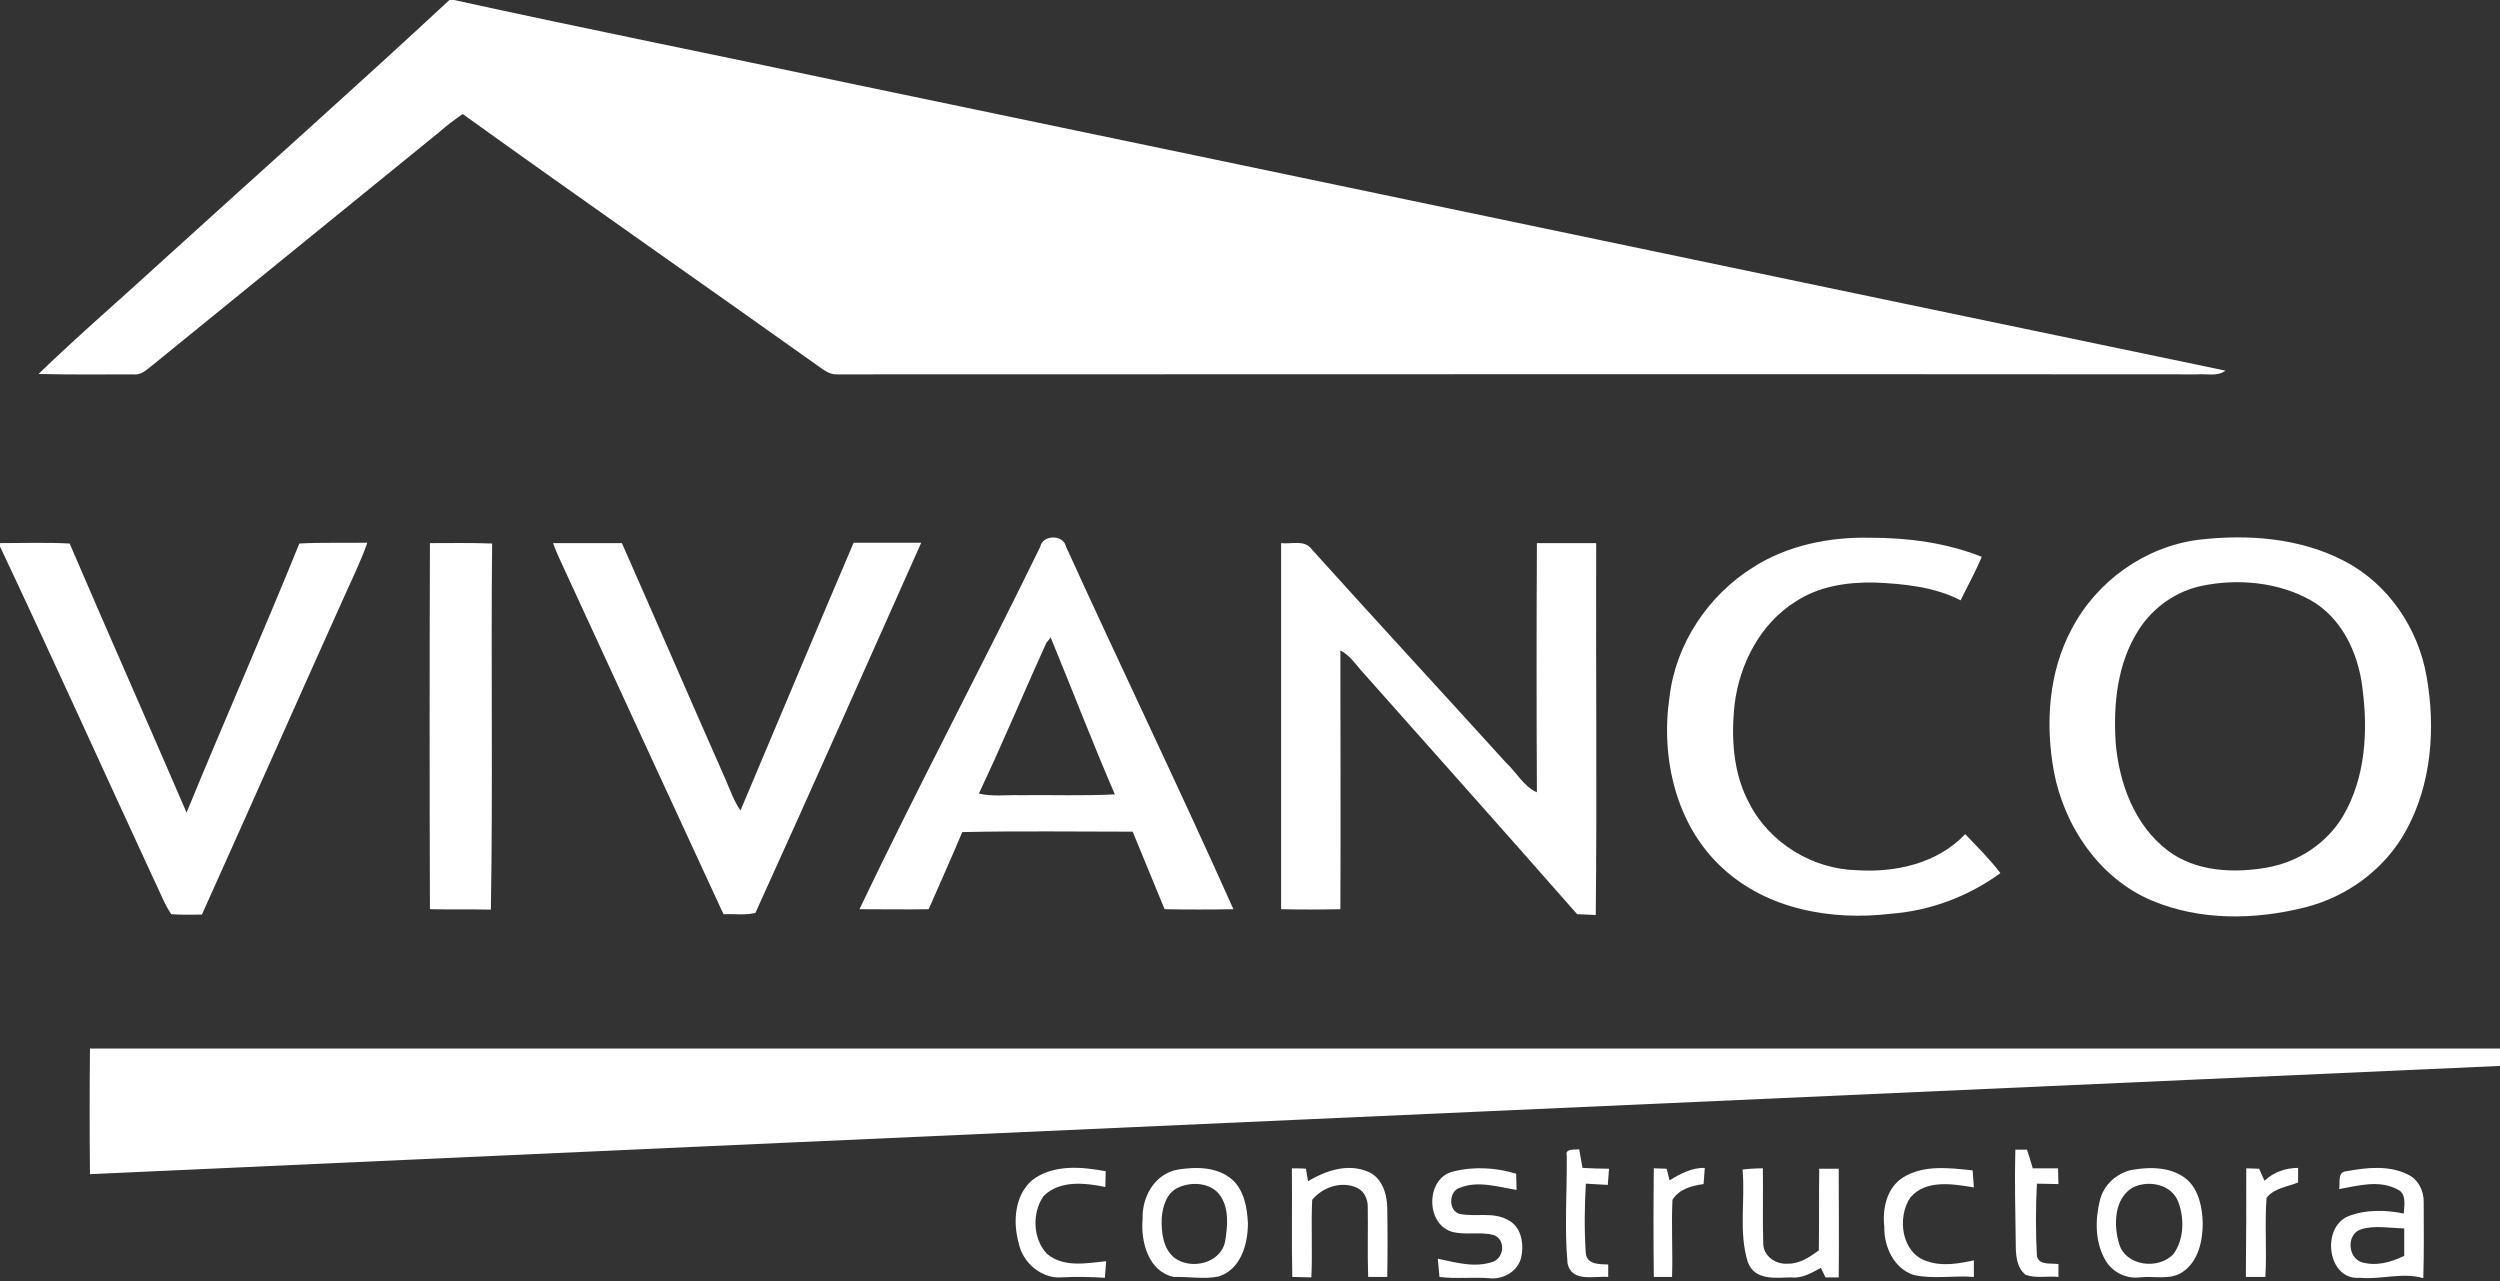
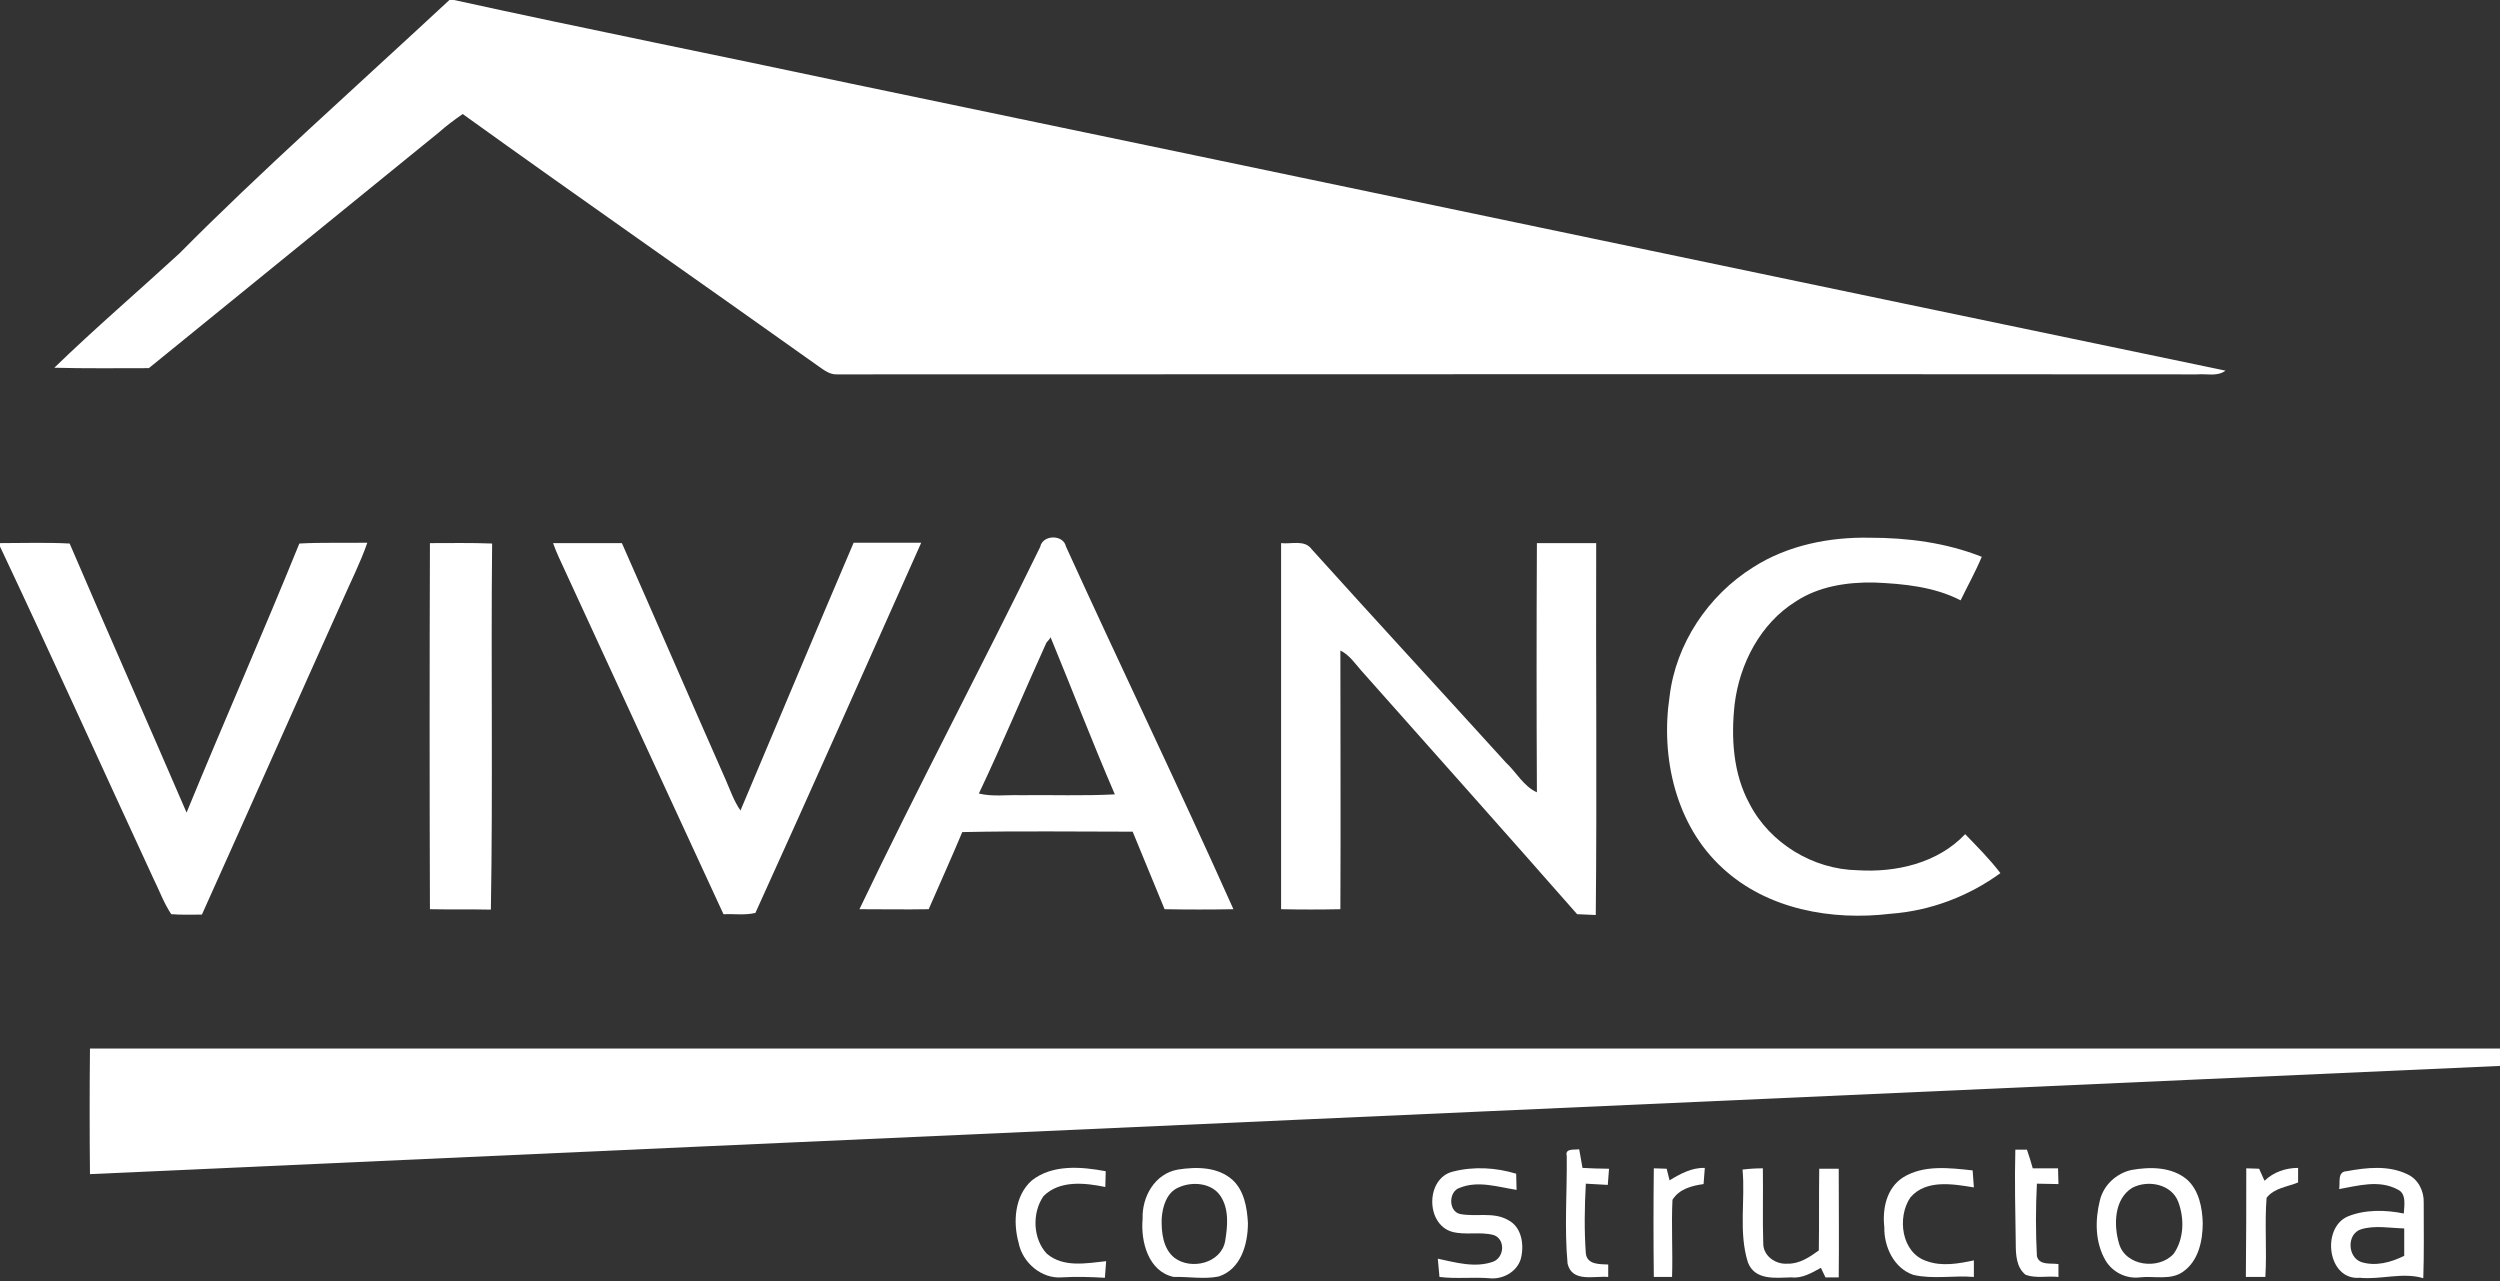
<svg xmlns="http://www.w3.org/2000/svg" version="1.1" id="Capa_1" x="0px" y="0px" viewBox="-98 246 603 309" style="enable-background:new -98 246 603 309;" xml:space="preserve">
  <rect x="-98" y="246" width="603" height="309" fill="#333333" stroke="none" />
  <style type="text/css">
	.st0{fill:#FFFFFF;}
</style>
  <g id="_x23_ffffffff">
</g>
  <g id="_x23_ff7f00ff">
-     <path class="st0" d="M10.4,246h1.1c31.9,7,64,13.4,95.9,20.2c110.5,23,220.9,46.2,331.4,69.2c-2,1.5-4.6,0.7-6.9,0.9   c-109.3-0.1-218.7,0-328,0c-1.7,0.1-3.1-1-4.4-1.9C71,314.1,42.1,294,13.6,273.5c-2,1.4-3.9,2.8-5.7,4.4   c-23.3,19-46.7,37.9-70,56.9c-1.1,0.9-2.3,1.7-3.8,1.5c-7.6,0-15.2,0.1-22.8-0.1c9.8-9.5,20.2-18.4,30.2-27.6   C-35.5,287.7-12.3,267.1,10.4,246z" />
+     <path class="st0" d="M10.4,246h1.1c31.9,7,64,13.4,95.9,20.2c110.5,23,220.9,46.2,331.4,69.2c-2,1.5-4.6,0.7-6.9,0.9   c-109.3-0.1-218.7,0-328,0c-1.7,0.1-3.1-1-4.4-1.9C71,314.1,42.1,294,13.6,273.5c-2,1.4-3.9,2.8-5.7,4.4   c-23.3,19-46.7,37.9-70,56.9c-7.6,0-15.2,0.1-22.8-0.1c9.8-9.5,20.2-18.4,30.2-27.6   C-35.5,287.7-12.3,267.1,10.4,246z" />
  </g>
  <g id="_x23_05829eff">
    <path class="st0" d="M152.9,377.9c0.6-3,5.6-3,6.2-0.1c13.3,29.2,27.3,58.2,40.4,87.5c-5.5,0.1-11.1,0.1-16.6,0   c-2.6-6.2-5.1-12.5-7.7-18.7c-13.7,0-27.4-0.2-41.1,0.1c-2.6,6.2-5.4,12.4-8.1,18.6c-5.6,0.1-11.2,0-16.7,0   C123.3,436,138.6,407.2,152.9,377.9 M154.4,401c-5.5,12.1-10.6,24.4-16.3,36.4c3.3,0.8,6.6,0.3,9.9,0.4c7.6-0.1,15.3,0.2,22.9-0.2   c-5.4-12.5-10.3-25.3-15.5-37.9C155.2,400.1,154.7,400.7,154.4,401z" />
    <path class="st0" d="M324.9,382.8c8.3-5.3,18.4-7.3,28.1-7.1c9.2,0,18.4,1.2,27,4.6c-1.5,3.6-3.4,7-5.1,10.5   c-6.4-3.3-13.8-4-20.9-4.3c-6.5-0.1-13.3,0.9-18.9,4.6c-8.5,5.3-13.5,15-14.7,24.7c-0.9,8.1-0.4,16.8,3.6,24.1   c4.9,9.5,15.3,15.8,26,16c9.3,0.6,19.4-1.7,26-8.7c2.9,3,5.9,6,8.5,9.4c-7.7,5.6-16.9,9.1-26.5,9.8c-14.1,1.7-29.7-1-40.5-11   c-11.3-10.3-15-26.7-12.8-41.4C306.2,401.3,314,389.6,324.9,382.8z" />
-     <path class="st0" d="M432.2,376.2c11.9-1.4,24.6-0.5,35.4,5.2c10.5,5.5,17.7,16.2,19.7,27.8c2.2,12.4,1.2,26-5,37.2   c-5.1,9.3-14.3,16-24.5,18.5c-12,3-25.2,3.2-36.8-1.7c-12.6-5.3-21.1-17.9-23.6-31.1c-2.1-11.5-1.3-24,4.3-34.4   C407.7,386.2,419.3,377.9,432.2,376.2 M433.1,387.3c-6.3,1.3-11.9,5.3-15.3,10.7c-5.1,8-6.1,17.8-5.5,27.1   c0.8,9.7,4.5,19.9,12.5,26c6.8,5.2,16.1,5.6,24.3,4.1c7.4-1.4,14.1-5.8,18-12.3c5.5-9.3,6.1-20.6,4.7-31.1c-1-8.3-5-16.9-12.6-21.1   C451.4,386.4,441.8,385.5,433.1,387.3z" />
    <path class="st0" d="M-98,377c5.6,0,11.2-0.2,16.8,0.1c9.3,21.7,18.9,43.3,28.2,64.9c8.9-21.7,18.4-43.2,27.2-64.9   c5.4-0.3,10.9-0.1,16.4-0.2c-1.7,4.9-4.1,9.6-6.2,14.4c-11.3,25.1-22.4,50.2-33.7,75.3c-2.5,0-4.9,0.1-7.4-0.1   c-1.8-2.7-2.9-5.8-4.3-8.6c-12.4-26.8-24.5-53.6-37.1-80.3V377z" />
    <path class="st0" d="M5.7,377c5,0,10-0.1,15,0.1c-0.3,29.4,0.2,58.9-0.3,88.3c-4.9-0.1-9.8,0-14.7-0.1C5.6,435.9,5.6,406.4,5.7,377   z" />
    <path class="st0" d="M35.4,377c5.5,0,11,0,16.6,0c8.4,19,16.6,38,25,57c1.1,2.5,2,5.2,3.6,7.5c9.1-21.5,18.1-43.1,27.3-64.6   c5.4,0,10.9,0,16.3,0c-13.3,29.8-26.5,59.6-40,89.3c-2.5,0.6-5.2,0.2-7.7,0.3C63.8,439,51,411.3,38.3,383.7   C37.3,381.5,36.2,379.3,35.4,377z" />
    <path class="st0" d="M211,377c2.5,0.3,5.7-0.9,7.4,1.5c15.5,17.2,31.2,34.2,46.8,51.4c2.5,2.3,4.3,5.8,7.5,7.2   c-0.1-20-0.1-40.1,0-60.1c4.8,0,9.5,0,14.3,0c-0.1,29.9,0.2,59.8-0.1,89.7c-1.5-0.1-3-0.1-4.5-0.2c-17.3-19.7-34.7-39.2-52.1-58.8   c-1.5-1.7-2.8-3.7-5-4.8c0,20.8,0.1,41.6,0,62.4c-4.8,0.1-9.5,0.1-14.3,0C211,435.9,211,406.4,211,377z" />
    <path class="st0" d="M-76.3,498.9c193.8,0,387.6,0,581.3,0v4.2c-193.8,8.7-387.6,17.3-581.3,26.1C-76.4,519-76.4,509-76.3,498.9z" />
  </g>
  <g id="_x23_093b54ff">
    <path class="st0" d="M279.9,524.8c-0.5-1.9,1.9-1.4,3-1.6c0.3,1.5,0.5,3,0.8,4.5c2.1,0.1,4.3,0.2,6.4,0.2c-0.1,1.3-0.2,2.6-0.3,3.9   c-1.8-0.1-3.5-0.2-5.3-0.3c-0.3,5.6-0.4,11.2,0,16.8c0.3,2.8,3.4,2.6,5.4,2.7c0,0.8,0,2.3,0,3c-3.4-0.3-8.7,1.4-9.8-3.2   C279.3,542.2,280,533.5,279.9,524.8z" />
    <path class="st0" d="M388.1,523.3c0.7,0,2.1,0,2.8,0c0.5,1.5,1,3,1.4,4.5c2,0,4,0,6.1,0c0,1,0.1,2.9,0.1,3.8   c-1.7,0-3.5-0.1-5.2-0.1c-0.3,5.8-0.3,11.7,0,17.5c0.6,2.3,3.4,1.6,5.2,1.9c0,0.8,0,2.3,0,3.1c-2.6-0.3-5.4,0.4-7.9-0.5   c-2.3-1.8-2.4-5-2.4-7.6C388.1,538.4,387.9,530.8,388.1,523.3z" />
    <path class="st0" d="M150.9,530.7c5-3.9,11.9-3.3,17.8-2.2c0,1-0.1,2.9-0.1,3.8c-4.9-1-11-1.7-14.9,2.2c-2.8,4-2.6,10.3,0.8,13.9   c4,3.4,9.5,2.3,14.3,1.8c-0.1,1-0.2,3-0.3,4c-3.5-0.2-6.9-0.3-10.4-0.1c-4.9,0.4-9.5-3.6-10.4-8.3   C146.3,540.8,146.7,534.4,150.9,530.7z" />
    <path class="st0" d="M186.1,528.1c4.5-0.7,9.6-0.7,13.2,2.5c2.8,2.6,3.5,6.7,3.7,10.4c0,5.1-1.7,11.2-7.1,12.9   c-3.5,0.7-7.2,0-10.8,0.1c-6.1-1.3-8-8.5-7.5-14C177.4,534.7,180.5,529.1,186.1,528.1 M186.3,532.4c-2.9,1.2-3.9,4.6-4.1,7.5   c-0.1,3.3,0.3,7.3,3.1,9.5c4,3,11.2,1.3,12.2-4c0.6-3.6,1-7.7-1.1-10.9C194.3,531.3,189.6,530.9,186.3,532.4z" />
-     <path class="st0" d="M213.6,527.8c0.9,0,2.6,0,3.4,0.1c0.1,0.8,0.4,2.3,0.5,3c4.2-2.5,9.4-4.3,14.2-2.4c3.5,1.3,4.8,5.2,4.9,8.6   c0.1,5.6,0.1,11.3,0,16.9c-1.5,0-3.1,0-4.6,0c-0.2-5.7,0-11.3-0.1-17c0-1.7-0.8-3.6-2.4-4.4c-3.7-1.9-8.5-0.3-11,2.8   c-0.3,6.2,0.1,12.4-0.2,18.7c-1.5,0-3-0.1-4.6-0.1C213.5,545.3,213.7,536.5,213.6,527.8z" />
    <path class="st0" d="M252.4,528.6c5-1.3,10.4-1,15.3,0.5c0,1.3,0.1,2.6,0.1,3.9c-4.5-0.7-9.3-2.3-13.7-0.5c-2.7,0.8-2.8,5.6,0,6.3   c3.9,0.8,8.1-0.6,11.7,1.5c3.3,1.7,3.9,6.1,3,9.4c-1,3.2-4.5,5-7.7,4.6c-4-0.3-7.9,0.2-11.9-0.3c-0.1-1.5-0.3-2.9-0.4-4.4   c4.3,0.9,9,2.3,13.4,0.7c2.7-1.1,2.9-5.4,0.1-6.4c-3.3-0.9-6.8,0.1-10.1-0.8C245.8,541.2,245.9,530.2,252.4,528.6z" />
    <path class="st0" d="M300.9,527.8c0.8,0,2.4,0.1,3.1,0.1c0.2,0.7,0.5,2.1,0.7,2.8c2.6-1.6,5.4-3.1,8.5-3c-0.1,1.3-0.2,2.6-0.3,3.9   c-2.9,0.4-5.9,1.2-7.5,3.8c-0.3,6.2,0.1,12.4-0.1,18.6c-1.5,0-3,0-4.4,0C300.8,545.3,300.8,536.5,300.9,527.8z" />
    <path class="st0" d="M322.3,528.1c1.6-0.2,3.2-0.3,4.9-0.3c0.1,6.1-0.1,12.2,0.1,18.3c0.1,2.9,3,4.9,5.8,4.7   c2.9,0.1,5.4-1.6,7.6-3.2c0.1-6.6,0-13.1,0.1-19.7c1.5,0,3.1,0,4.7,0c0,8.7,0.1,17.4,0,26.2c-0.8,0-2.4,0-3.2,0   c-0.3-0.6-0.8-1.7-1.1-2.3c-2.2,1.2-4.5,2.6-7.1,2.3c-3.8,0.1-8.8,0.8-10.5-3.6C321.3,543.2,323,535.5,322.3,528.1z" />
    <path class="st0" d="M361,530c5-3.1,11.2-2.3,16.8-1.7c0.1,1.4,0.2,2.7,0.3,4.1c-5-0.8-11.5-2-15.3,2.4c-3.3,4.8-2.2,13.5,4,15.4   c3.6,1.3,7.6,0.6,11.3-0.2c0,1.3,0,2.7,0,4c-4.9-0.4-9.9,0.6-14.6-0.5c-4.7-1.6-7.1-6.8-7-11.5C356,537.6,357,532.6,361,530z" />
    <path class="st0" d="M416.1,528.2c4.5-0.8,9.7-0.8,13.4,2.3c2.9,2.6,3.7,6.8,3.8,10.5c0,4.2-1,9.1-4.7,11.7c-3,2.2-7,1-10.5,1.4   c-3.2,0.4-6.5-1.2-8.2-4c-2.6-4.4-2.6-9.8-1.4-14.6C409.4,531.8,412.5,529,416.1,528.2 M416.3,532.5c-4.4,2.7-4.5,9-3.2,13.4   c1.5,5.5,9.6,6.5,13.2,2.5c2.5-3.6,2.6-8.5,1.1-12.5C425.8,531.6,420.1,530.5,416.3,532.5z" />
    <path class="st0" d="M443.8,527.8c0.8,0,2.4,0.1,3.1,0.1c0.4,1,0.9,1.9,1.3,2.9c2.2-2.1,5.1-3.1,8.1-3.1c0,0.9,0,2.7,0,3.5   c-2.6,1.1-5.7,1.3-7.6,3.7c-0.5,6.3,0.1,12.7-0.3,19.1c-1.6,0-3.1,0-4.7,0C443.8,545.3,443.8,536.5,443.8,527.8z" />
    <path class="st0" d="M466.2,532.8c0.3-1.5-0.5-4.2,1.8-4.3c4.8-0.9,10.2-1.5,14.8,0.8c2.5,1.2,3.9,4,3.8,6.8c0,6,0.1,12.1-0.1,18.2   c-5-1.5-10.2,0.4-15.3-0.1c-7.8,0.7-9.4-12-2.9-14.8c4.2-1.7,9.1-1.6,13.5-0.7c0.1-2,0.7-4.8-1.5-5.8   C475.8,530.5,470.8,532,466.2,532.8 M471.5,542.5c-3.5,1.1-3.3,6.7,0,7.9c3.5,1.1,7.2,0.1,10.4-1.5c0-2.2,0-4.4,0-6.6   C478.4,542.2,474.8,541.5,471.5,542.5z" />
  </g>
</svg>